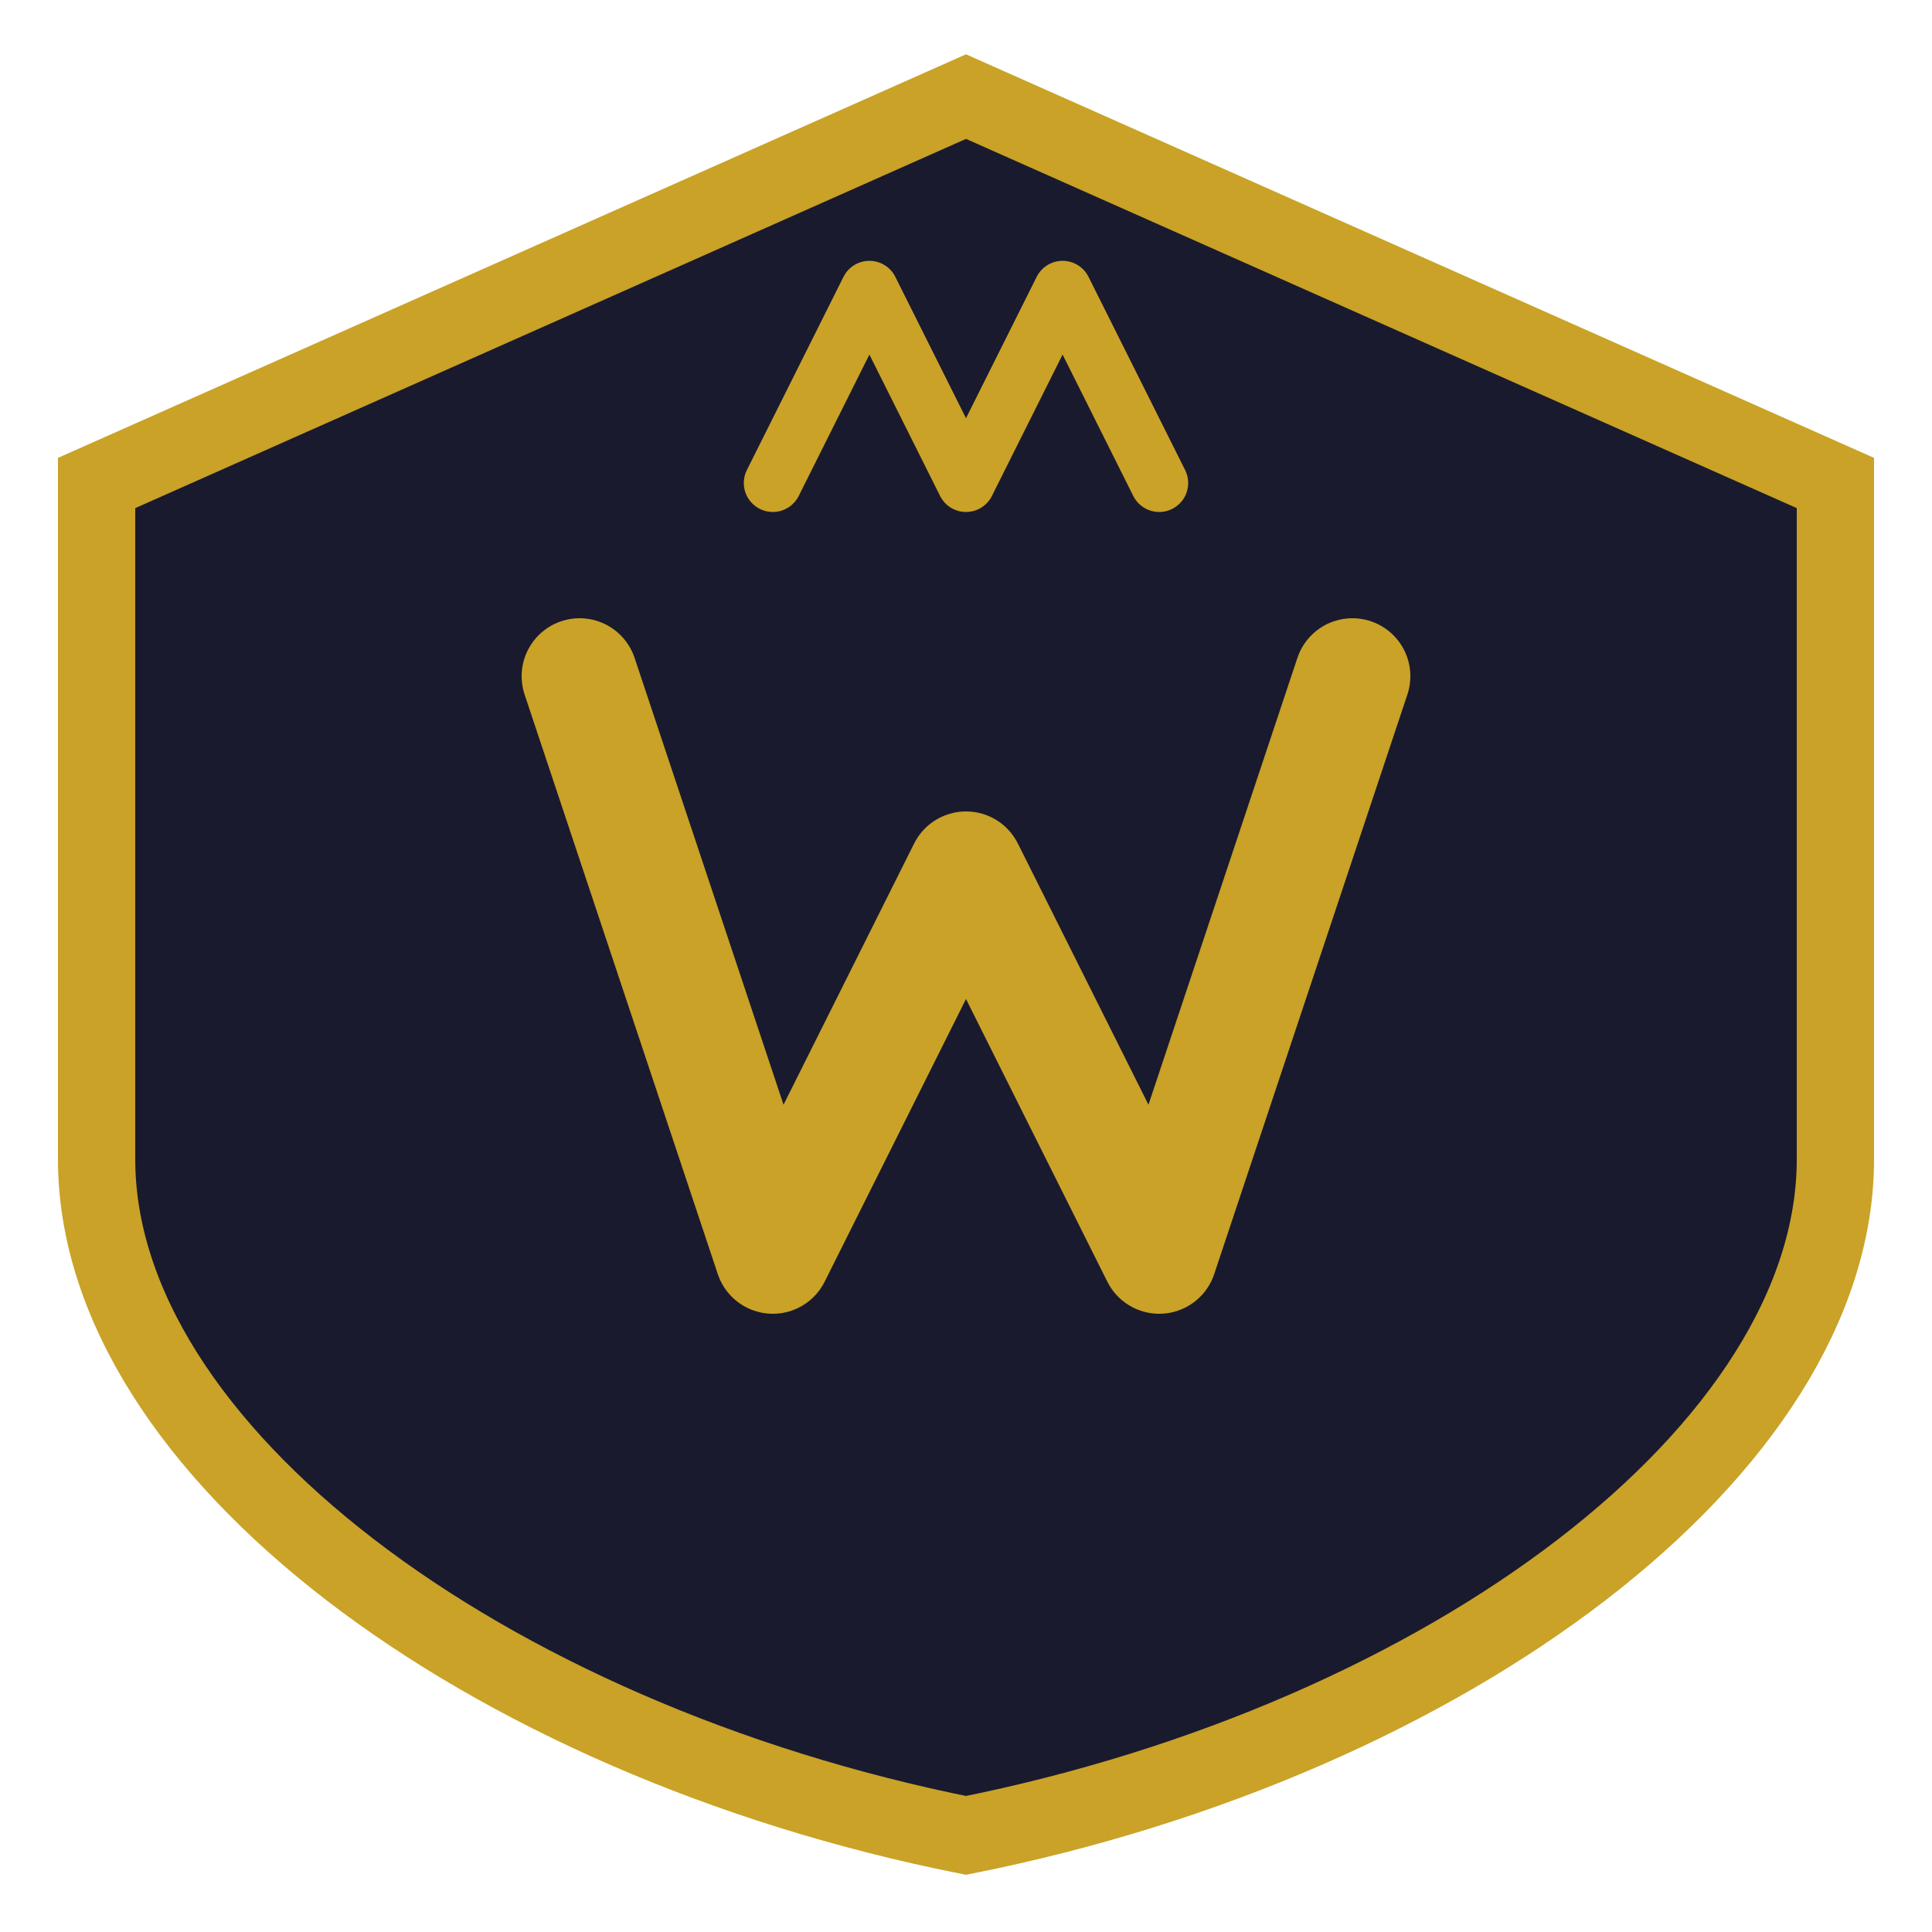
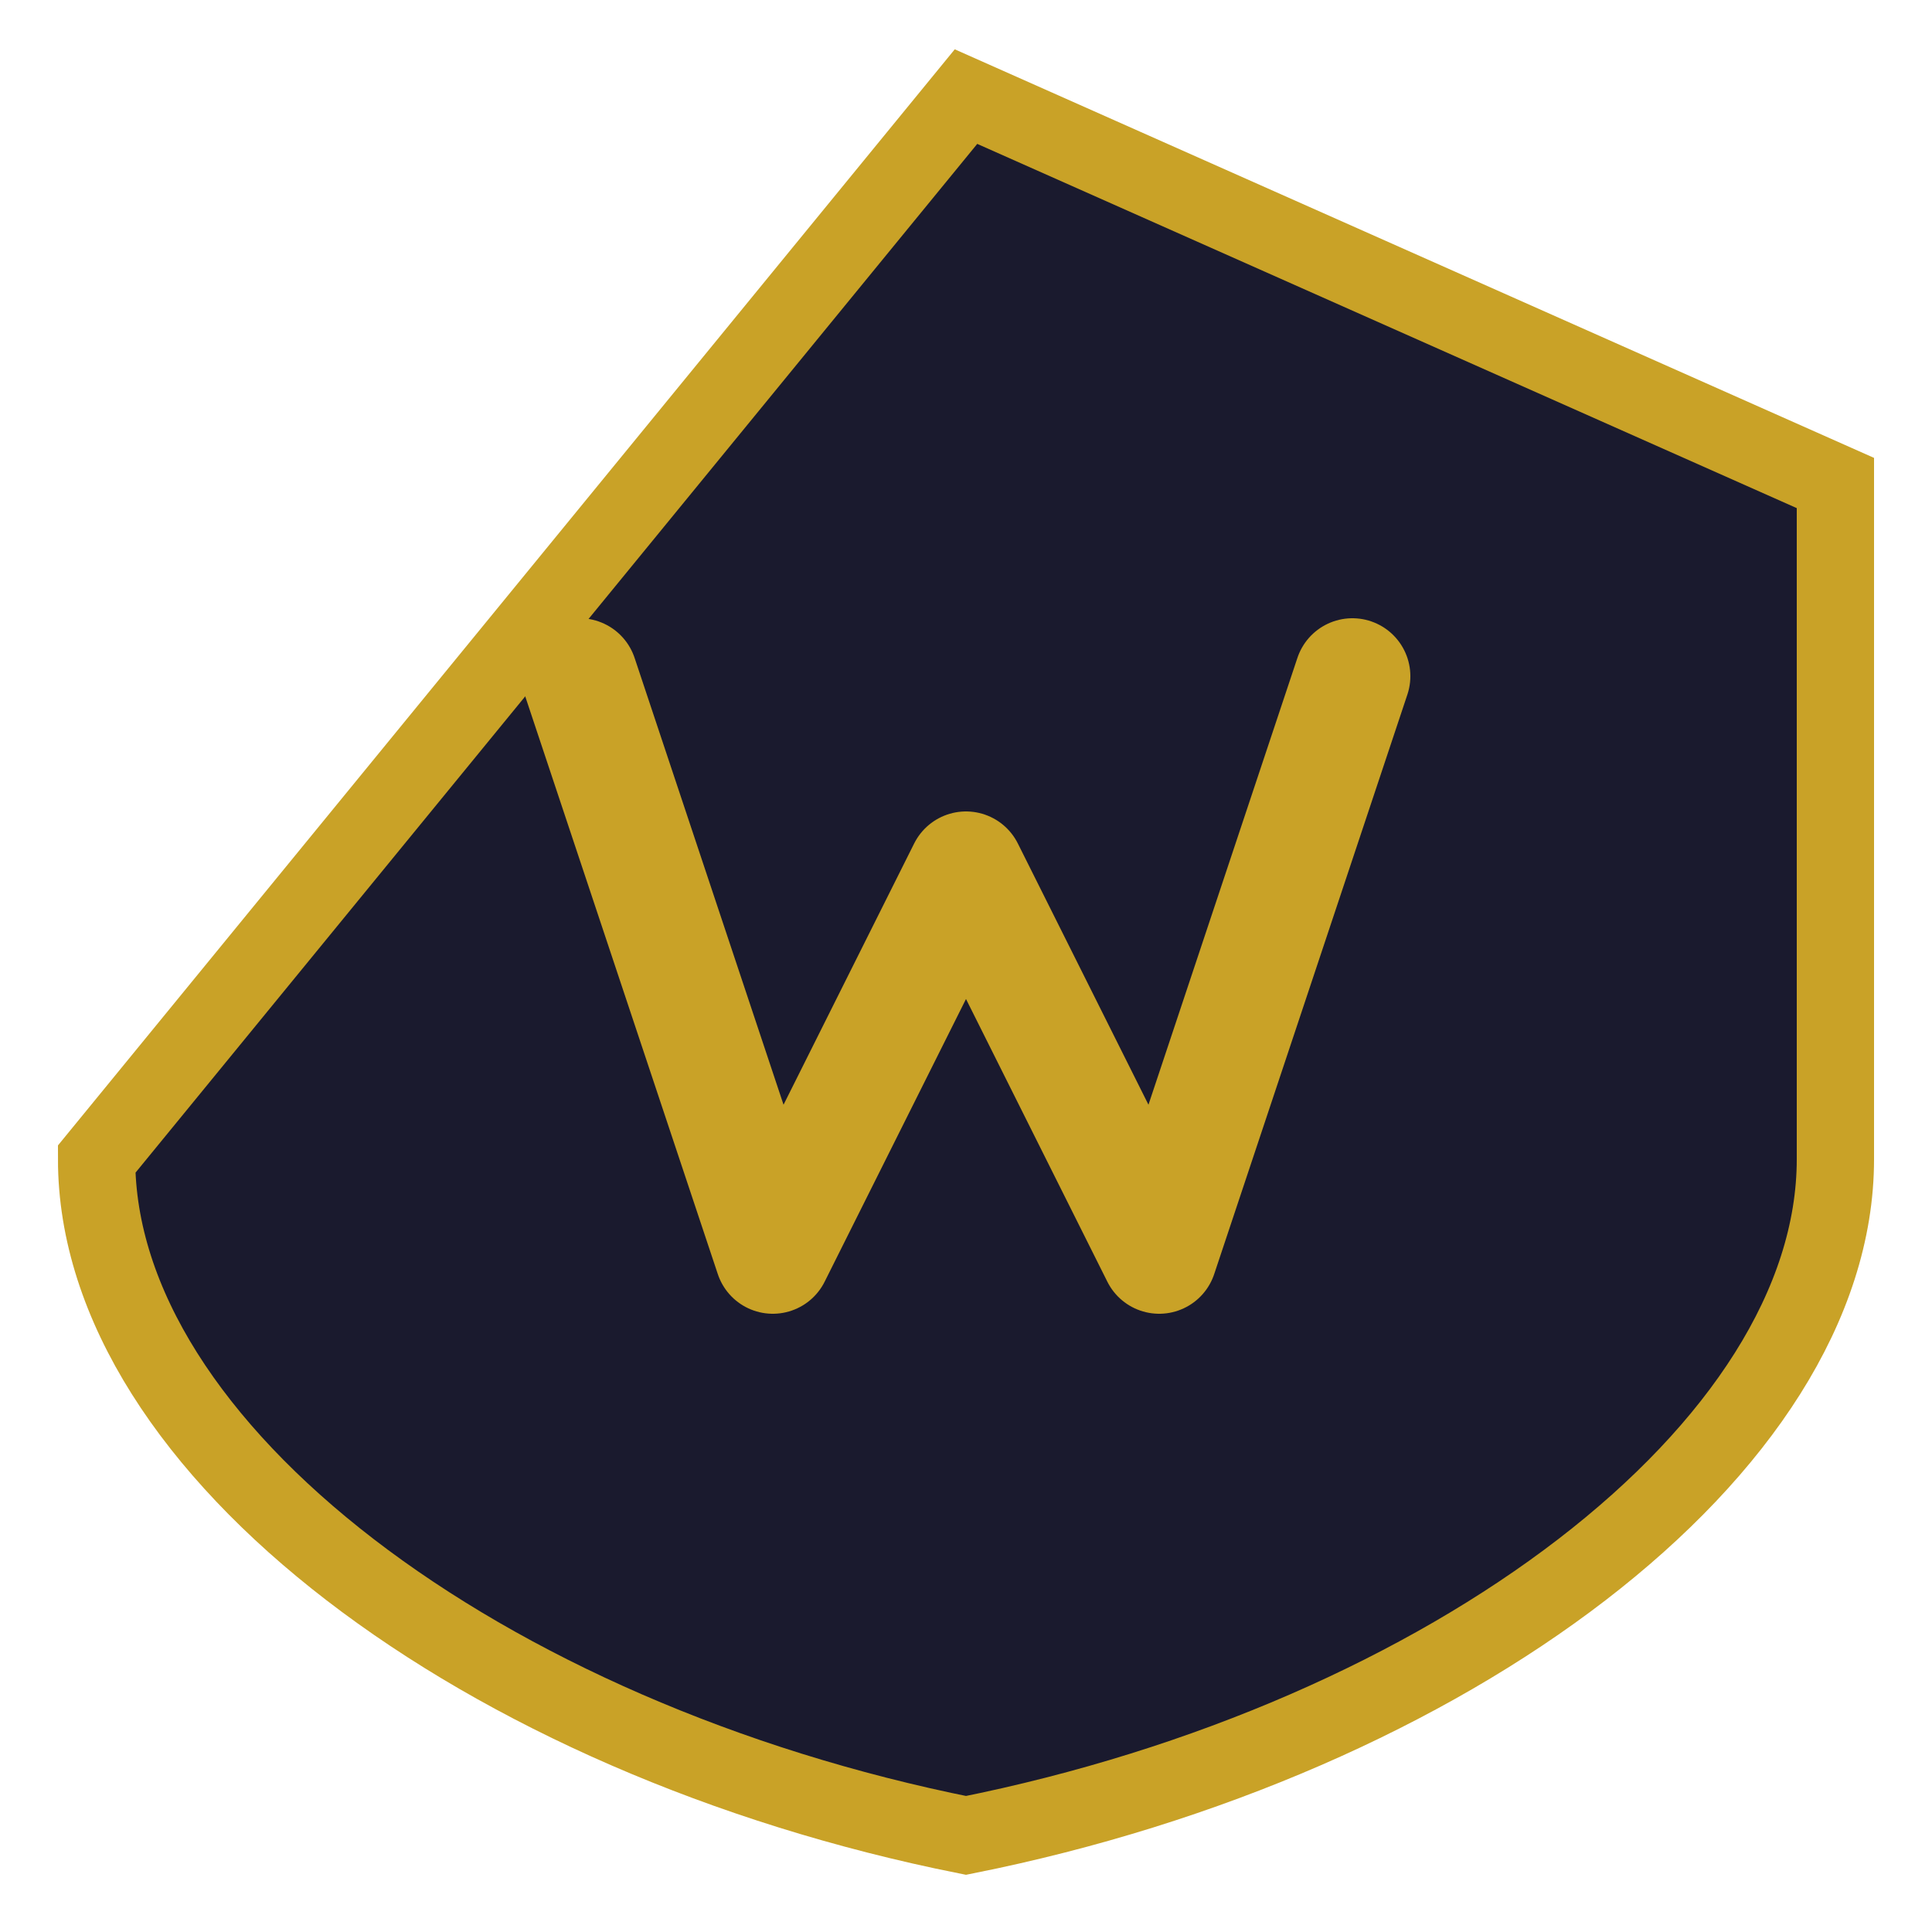
<svg xmlns="http://www.w3.org/2000/svg" viewBox="0 0 100 100" width="32" height="32">
-   <path d="M50 5 L95 25 L95 60 C95 75 75 90 50 95 C25 90 5 75 5 60 L5 25 Z" fill="#1a1a2e" stroke="#c9a227" stroke-width="4" />
+   <path d="M50 5 L95 25 L95 60 C95 75 75 90 50 95 C25 90 5 75 5 60 Z" fill="#1a1a2e" stroke="#c9a227" stroke-width="4" />
  <path d="M30 35 L40 65 L50 45 L60 65 L70 35" fill="none" stroke="#c9a227" stroke-width="6" stroke-linecap="round" stroke-linejoin="round" />
-   <path d="M40 25 L45 15 L50 25 L55 15 L60 25" fill="none" stroke="#c9a227" stroke-width="3" stroke-linecap="round" stroke-linejoin="round" />
</svg>